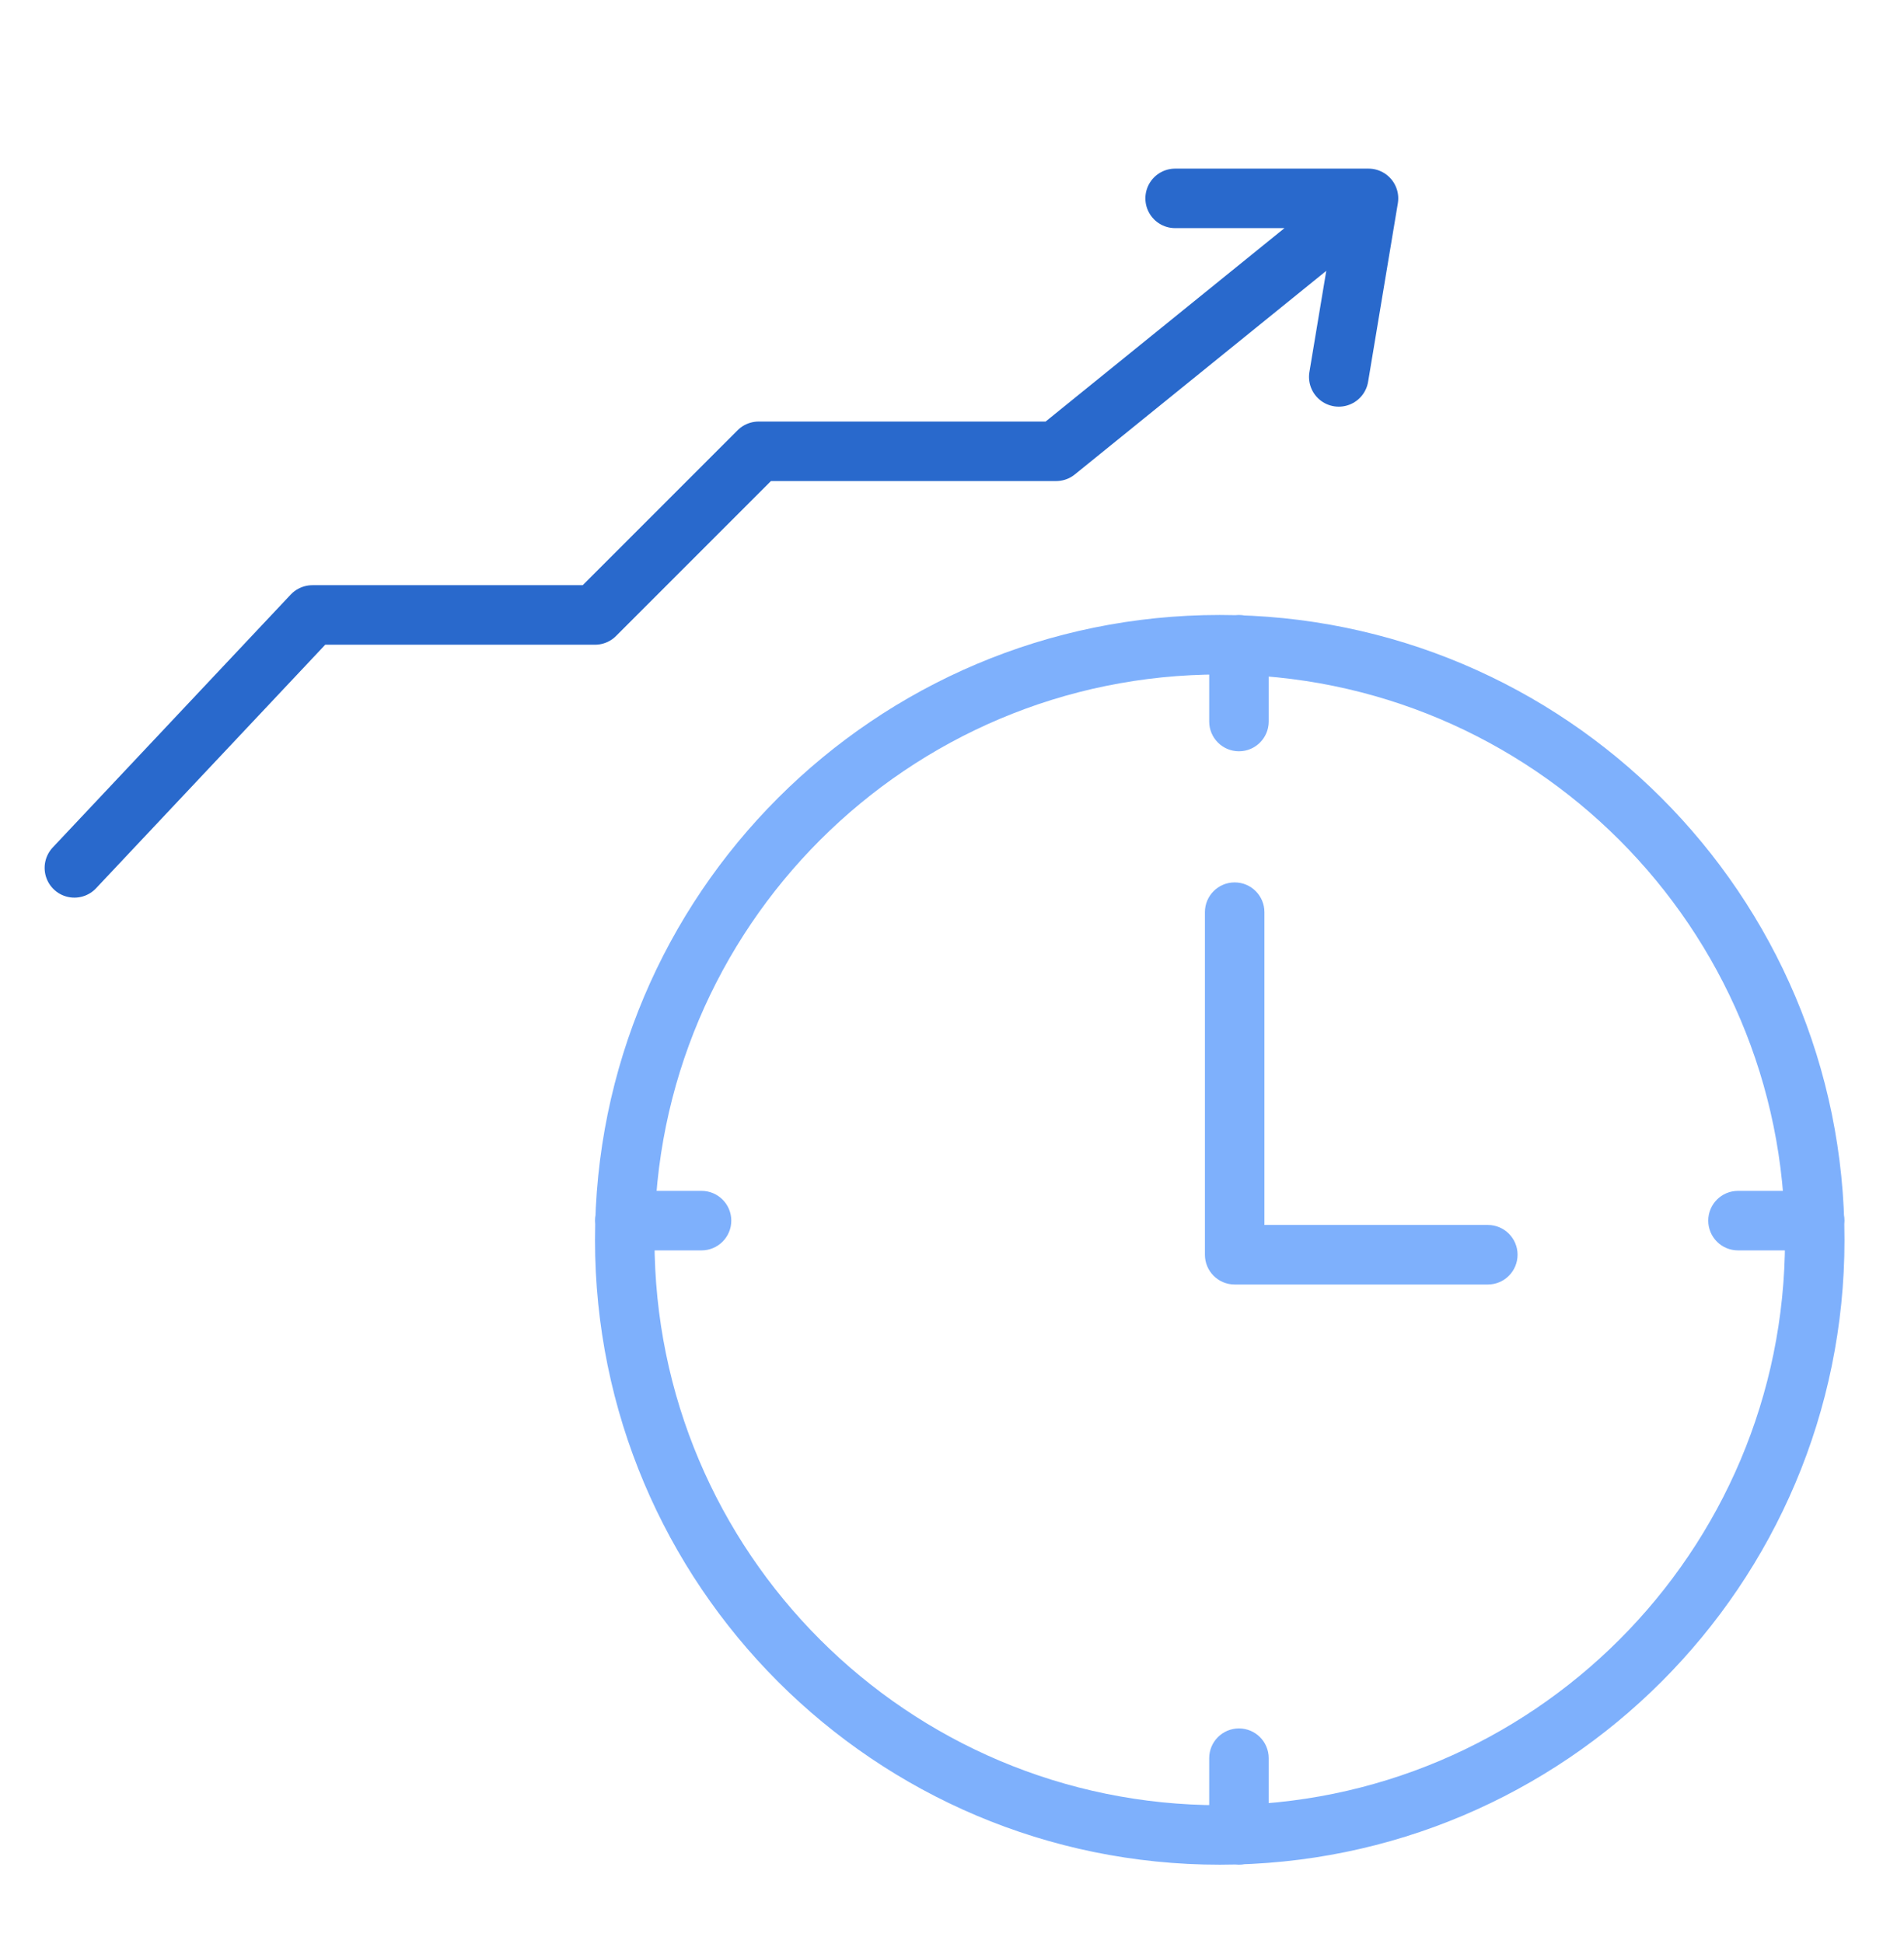
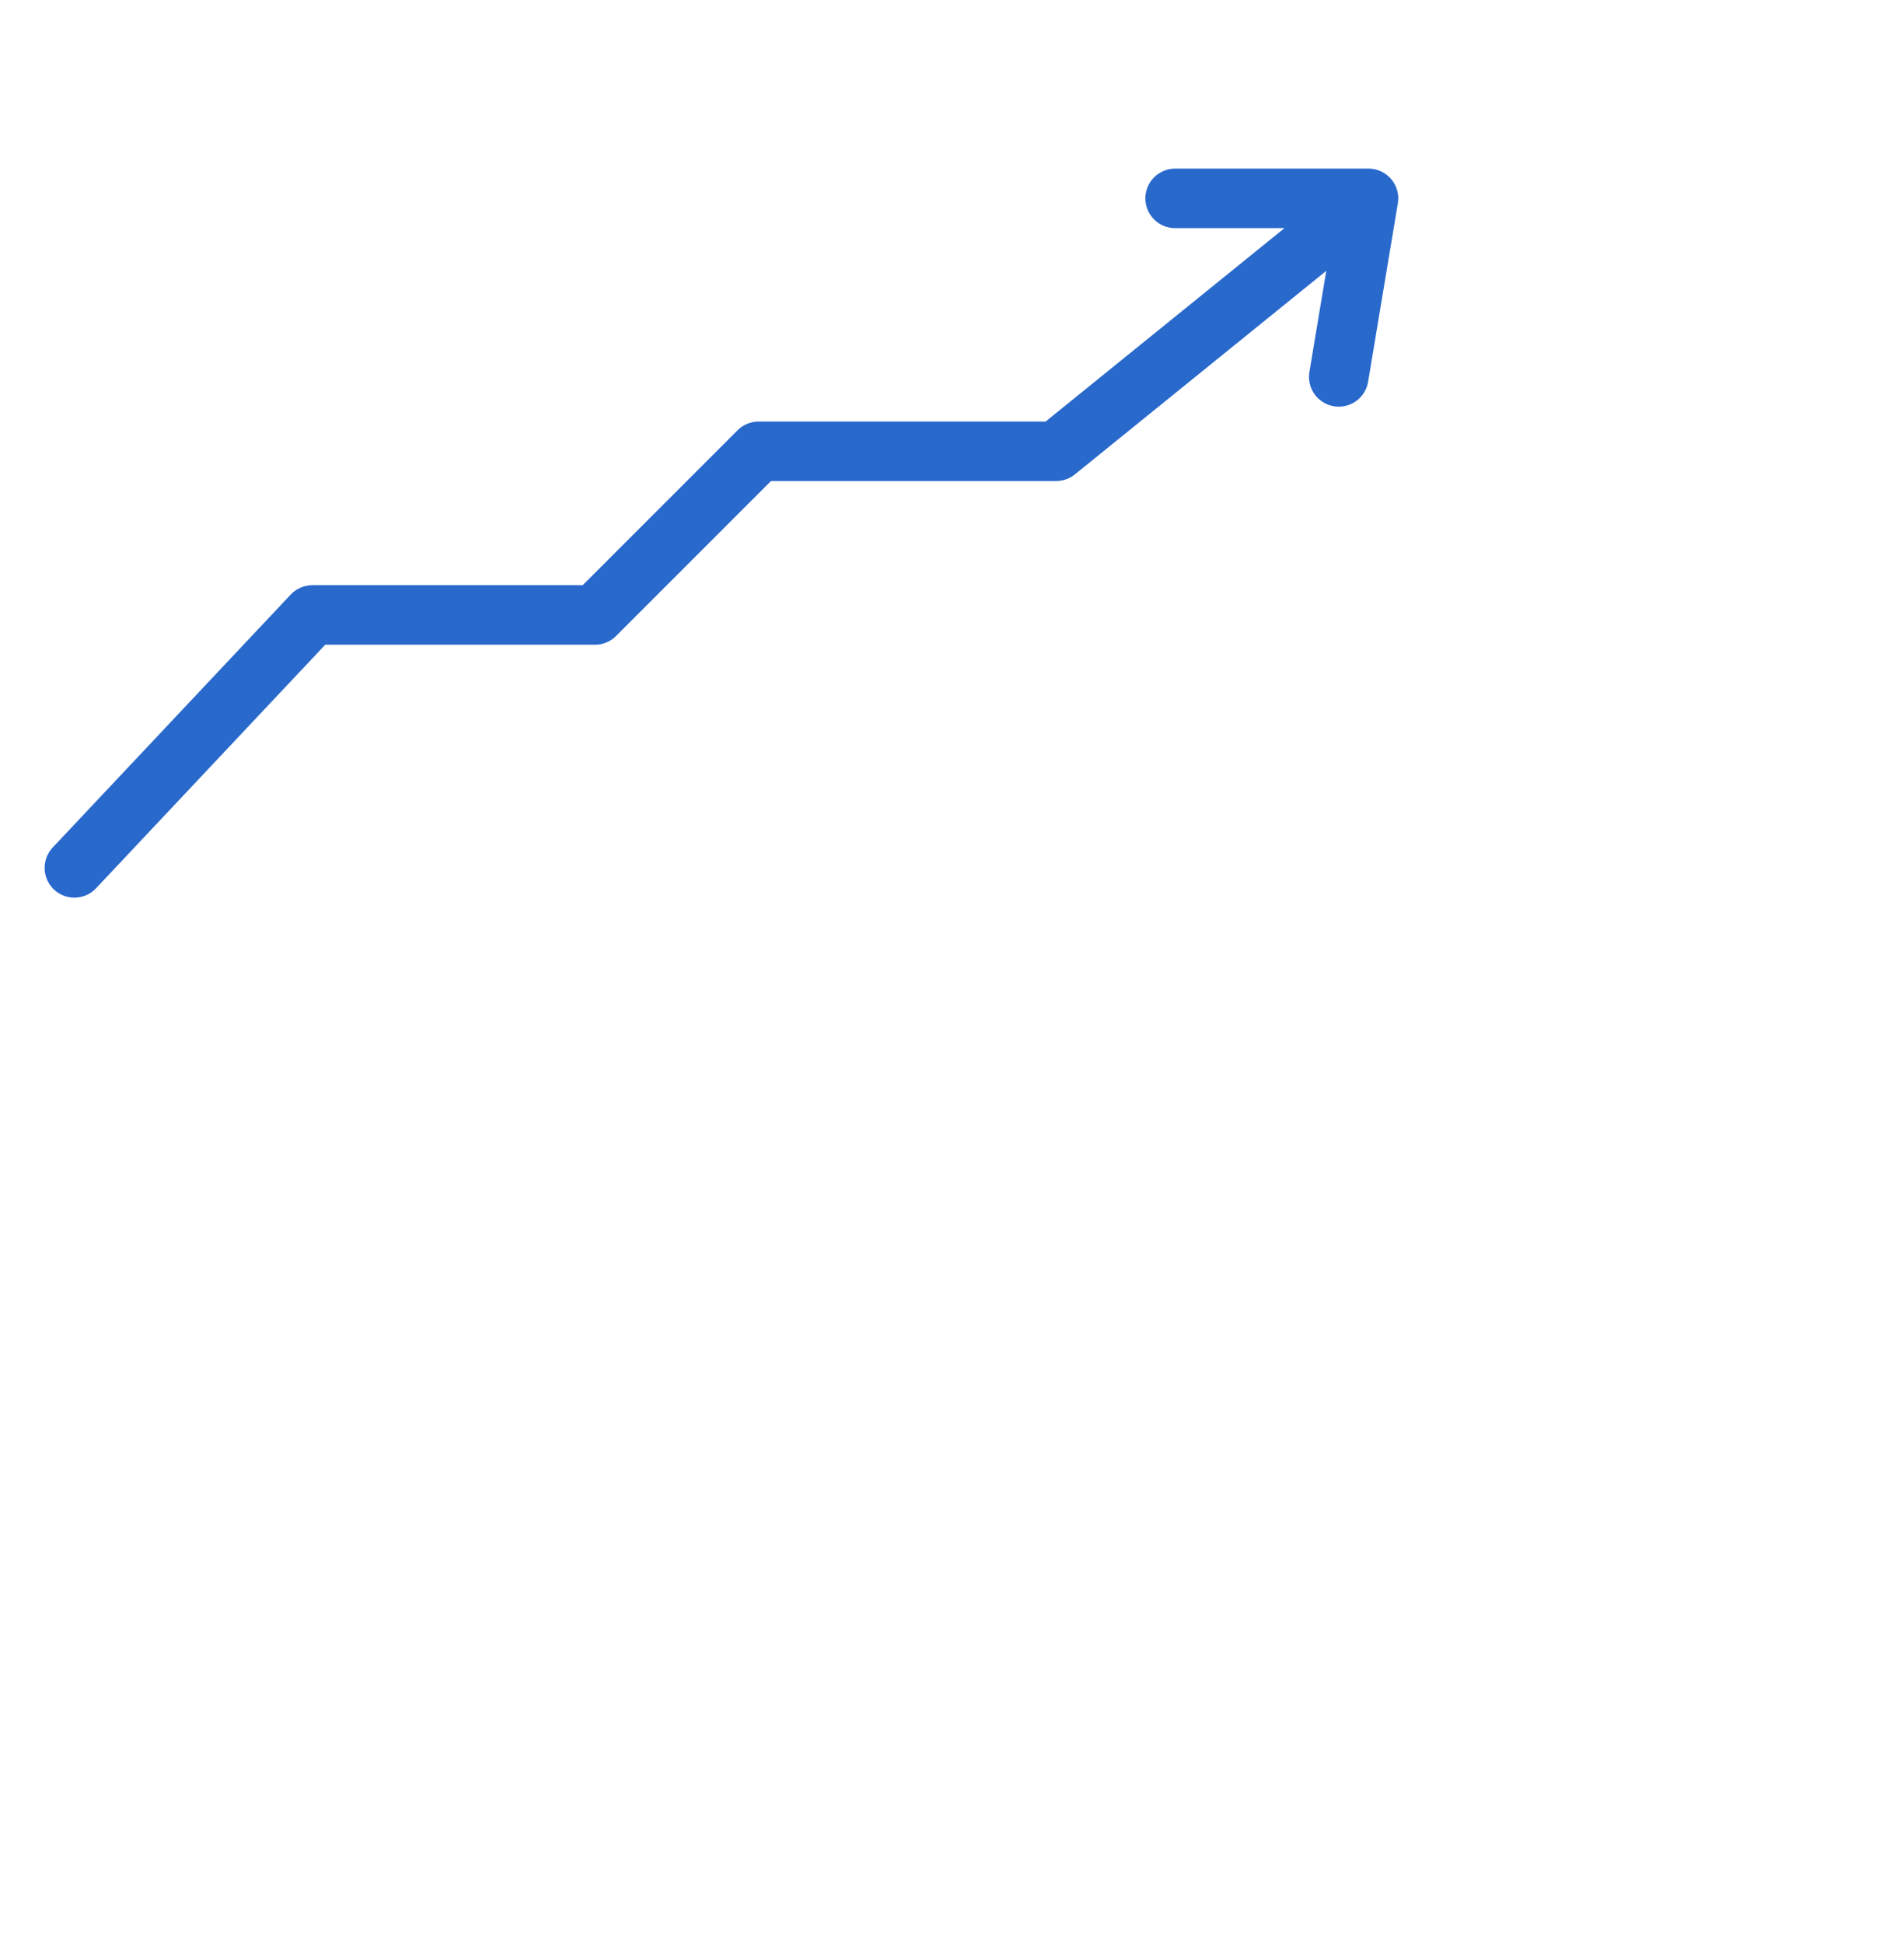
<svg xmlns="http://www.w3.org/2000/svg" width="48" height="49" viewBox="0 0 48 49" fill="none">
-   <path d="M15.75 30.016C15.336 30.016 15 30.352 15 30.766C15 31.18 15.336 31.516 15.75 31.516V30.016ZM17.686 31.516C18.1 31.516 18.436 31.18 18.436 30.766C18.436 30.352 18.1 30.016 17.686 30.016V31.516ZM43.815 30.016C43.4 30.016 43.065 30.352 43.065 30.766C43.065 31.18 43.4 31.516 43.815 31.516V30.016ZM45.75 31.516C46.164 31.516 46.5 31.18 46.5 30.766C46.5 30.352 46.164 30.016 45.75 30.016V31.516ZM31.984 16.25C31.984 15.836 31.649 15.5 31.234 15.5C30.82 15.5 30.484 15.836 30.484 16.25H31.984ZM30.484 18.186C30.484 18.6 30.82 18.936 31.234 18.936C31.649 18.936 31.984 18.6 31.984 18.186H30.484ZM31.984 44.315C31.984 43.9 31.649 43.565 31.234 43.565C30.82 43.565 30.484 43.9 30.484 44.315H31.984ZM30.484 46.25C30.484 46.664 30.82 47 31.234 47C31.649 47 31.984 46.664 31.984 46.25H30.484ZM31.876 22.991C31.876 22.577 31.54 22.241 31.126 22.241C30.712 22.241 30.376 22.577 30.376 22.991H31.876ZM31.126 31.625H30.376C30.376 32.04 30.712 32.376 31.126 32.376V31.625ZM37.508 32.376C37.922 32.376 38.258 32.04 38.258 31.625C38.258 31.211 37.922 30.875 37.508 30.875V32.376ZM15.75 31.516H17.686V30.016H15.75V31.516ZM43.815 31.516H45.75V30.016H43.815V31.516ZM30.484 16.25V18.186H31.984V16.25H30.484ZM30.484 44.315V46.25H31.984V44.315H30.484ZM45 31.25C45 39.12 38.62 45.5 30.75 45.5V47C39.448 47 46.5 39.948 46.5 31.25H45ZM30.75 45.5C22.88 45.5 16.5 39.12 16.5 31.25H15C15 39.948 22.052 47 30.75 47V45.5ZM16.5 31.25C16.5 23.38 22.88 17 30.75 17V15.5C22.052 15.5 15 22.552 15 31.25H16.5ZM30.75 17C38.62 17 45 23.38 45 31.25H46.5C46.5 22.552 39.448 15.5 30.75 15.5V17ZM30.376 22.991V31.625H31.876V22.991H30.376ZM31.126 32.376H37.508V30.875H31.126V32.376Z" fill="#7EB0FC" />
  <path d="M1.875 21.875L7.875 15.5H15L19.125 11.375H26.625L34.5 5M34.5 5H29.625M34.5 5L33.75 9.5" stroke="#2969CC" stroke-width="1.5" stroke-linecap="round" stroke-linejoin="round" />
</svg>